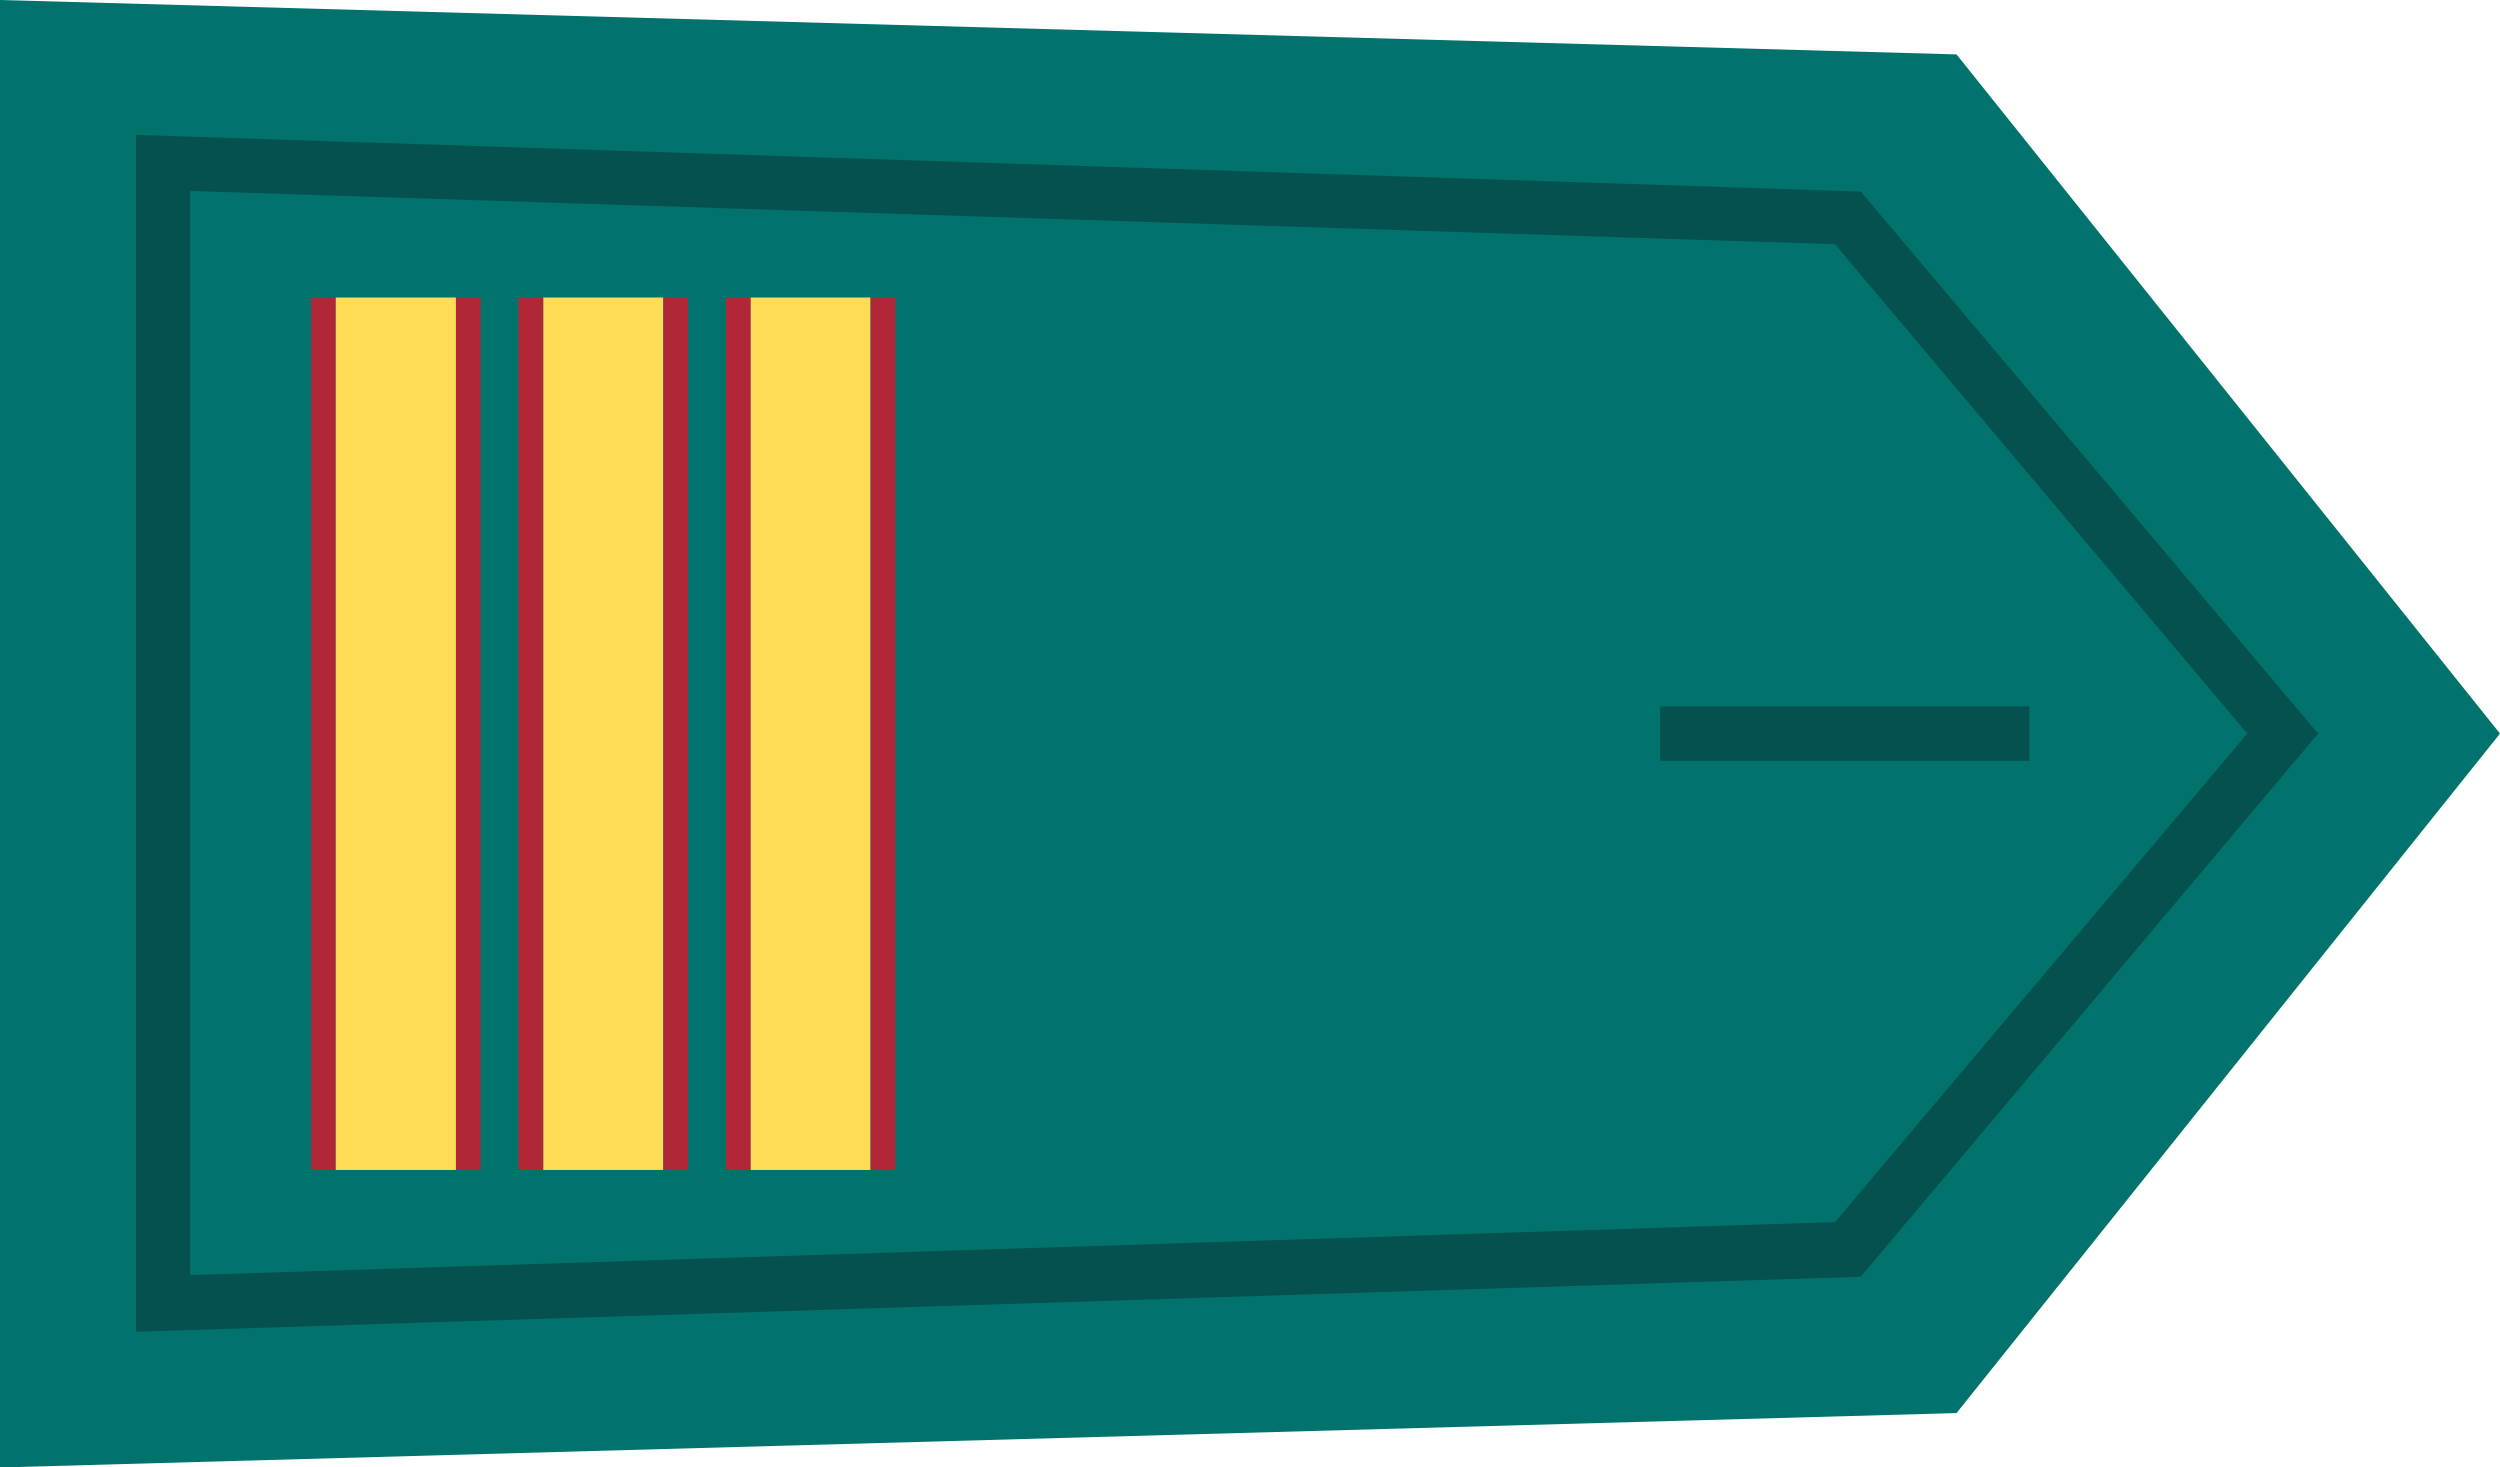
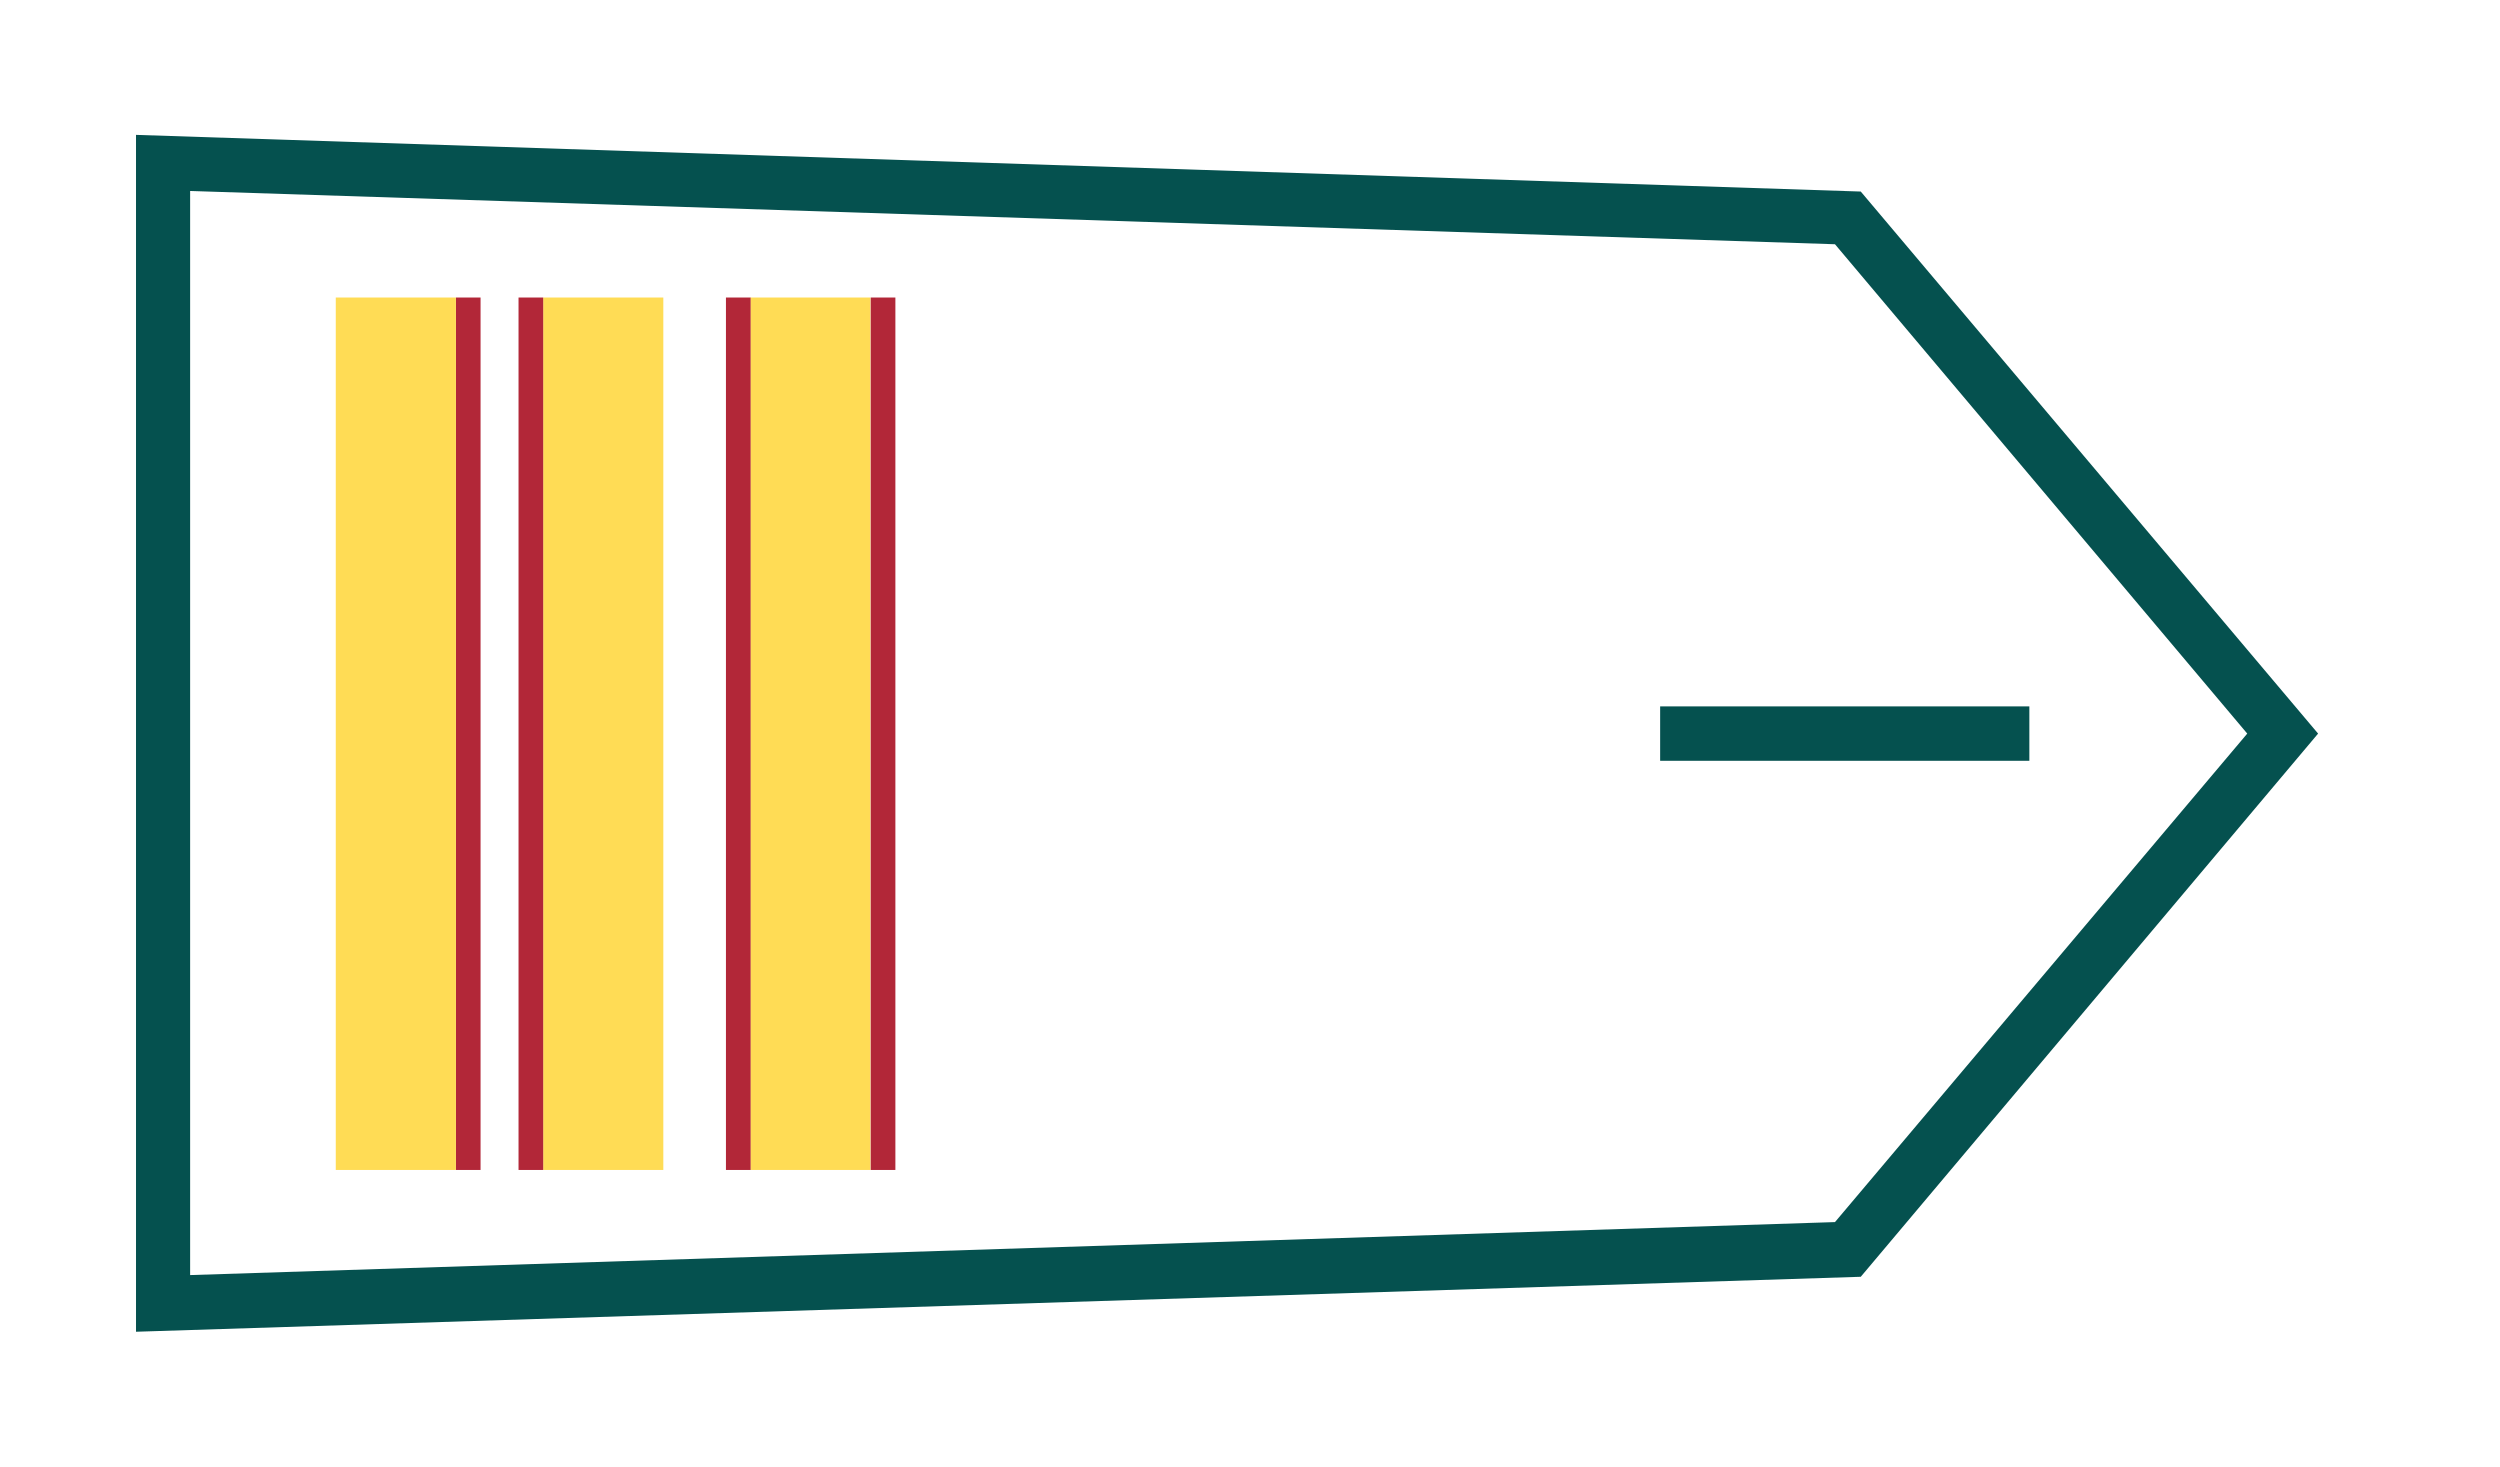
<svg xmlns="http://www.w3.org/2000/svg" viewBox="0 0 88.23 51.79">
  <defs>
    <style>.cls-1{fill:#01736c;}.cls-2{fill:#05514f;}.cls-3{fill:#ffdc55;}.cls-4{fill:#b22738;}</style>
  </defs>
  <title>Recurso 37</title>
  <g id="Capa_2" data-name="Capa 2">
    <g id="Capa_1-2" data-name="Capa 1">
-       <polygon class="cls-1" points="88.23 25.89 69.05 1.92 0 0 0 51.79 69.05 49.87 88.23 25.89" />
      <path class="cls-2" d="M6.71,6.74V45l58.05-1.87L79.31,25.89,64.76,8.62ZM4.8,47V4.76l60.87,2L81.81,25.89,65.67,45.06Z" />
      <rect class="cls-2" x="58.59" y="24.93" width="13.03" height="1.92" />
      <rect class="cls-3" x="26.48" y="10.5" width="4.24" height="30.79" />
      <rect class="cls-3" x="19.17" y="10.5" width="4.24" height="30.79" />
      <rect class="cls-4" x="25.62" y="10.5" width="0.87" height="30.79" />
      <rect class="cls-4" x="30.73" y="10.5" width="0.87" height="30.79" />
      <rect class="cls-4" x="18.3" y="10.5" width="0.87" height="30.79" />
-       <rect class="cls-4" x="23.41" y="10.5" width="0.87" height="30.79" />
-       <rect class="cls-4" x="10.98" y="10.5" width="0.87" height="30.79" />
      <rect class="cls-4" x="16.09" y="10.5" width="0.87" height="30.79" />
      <rect class="cls-3" x="11.85" y="10.5" width="4.24" height="30.79" />
    </g>
  </g>
</svg>